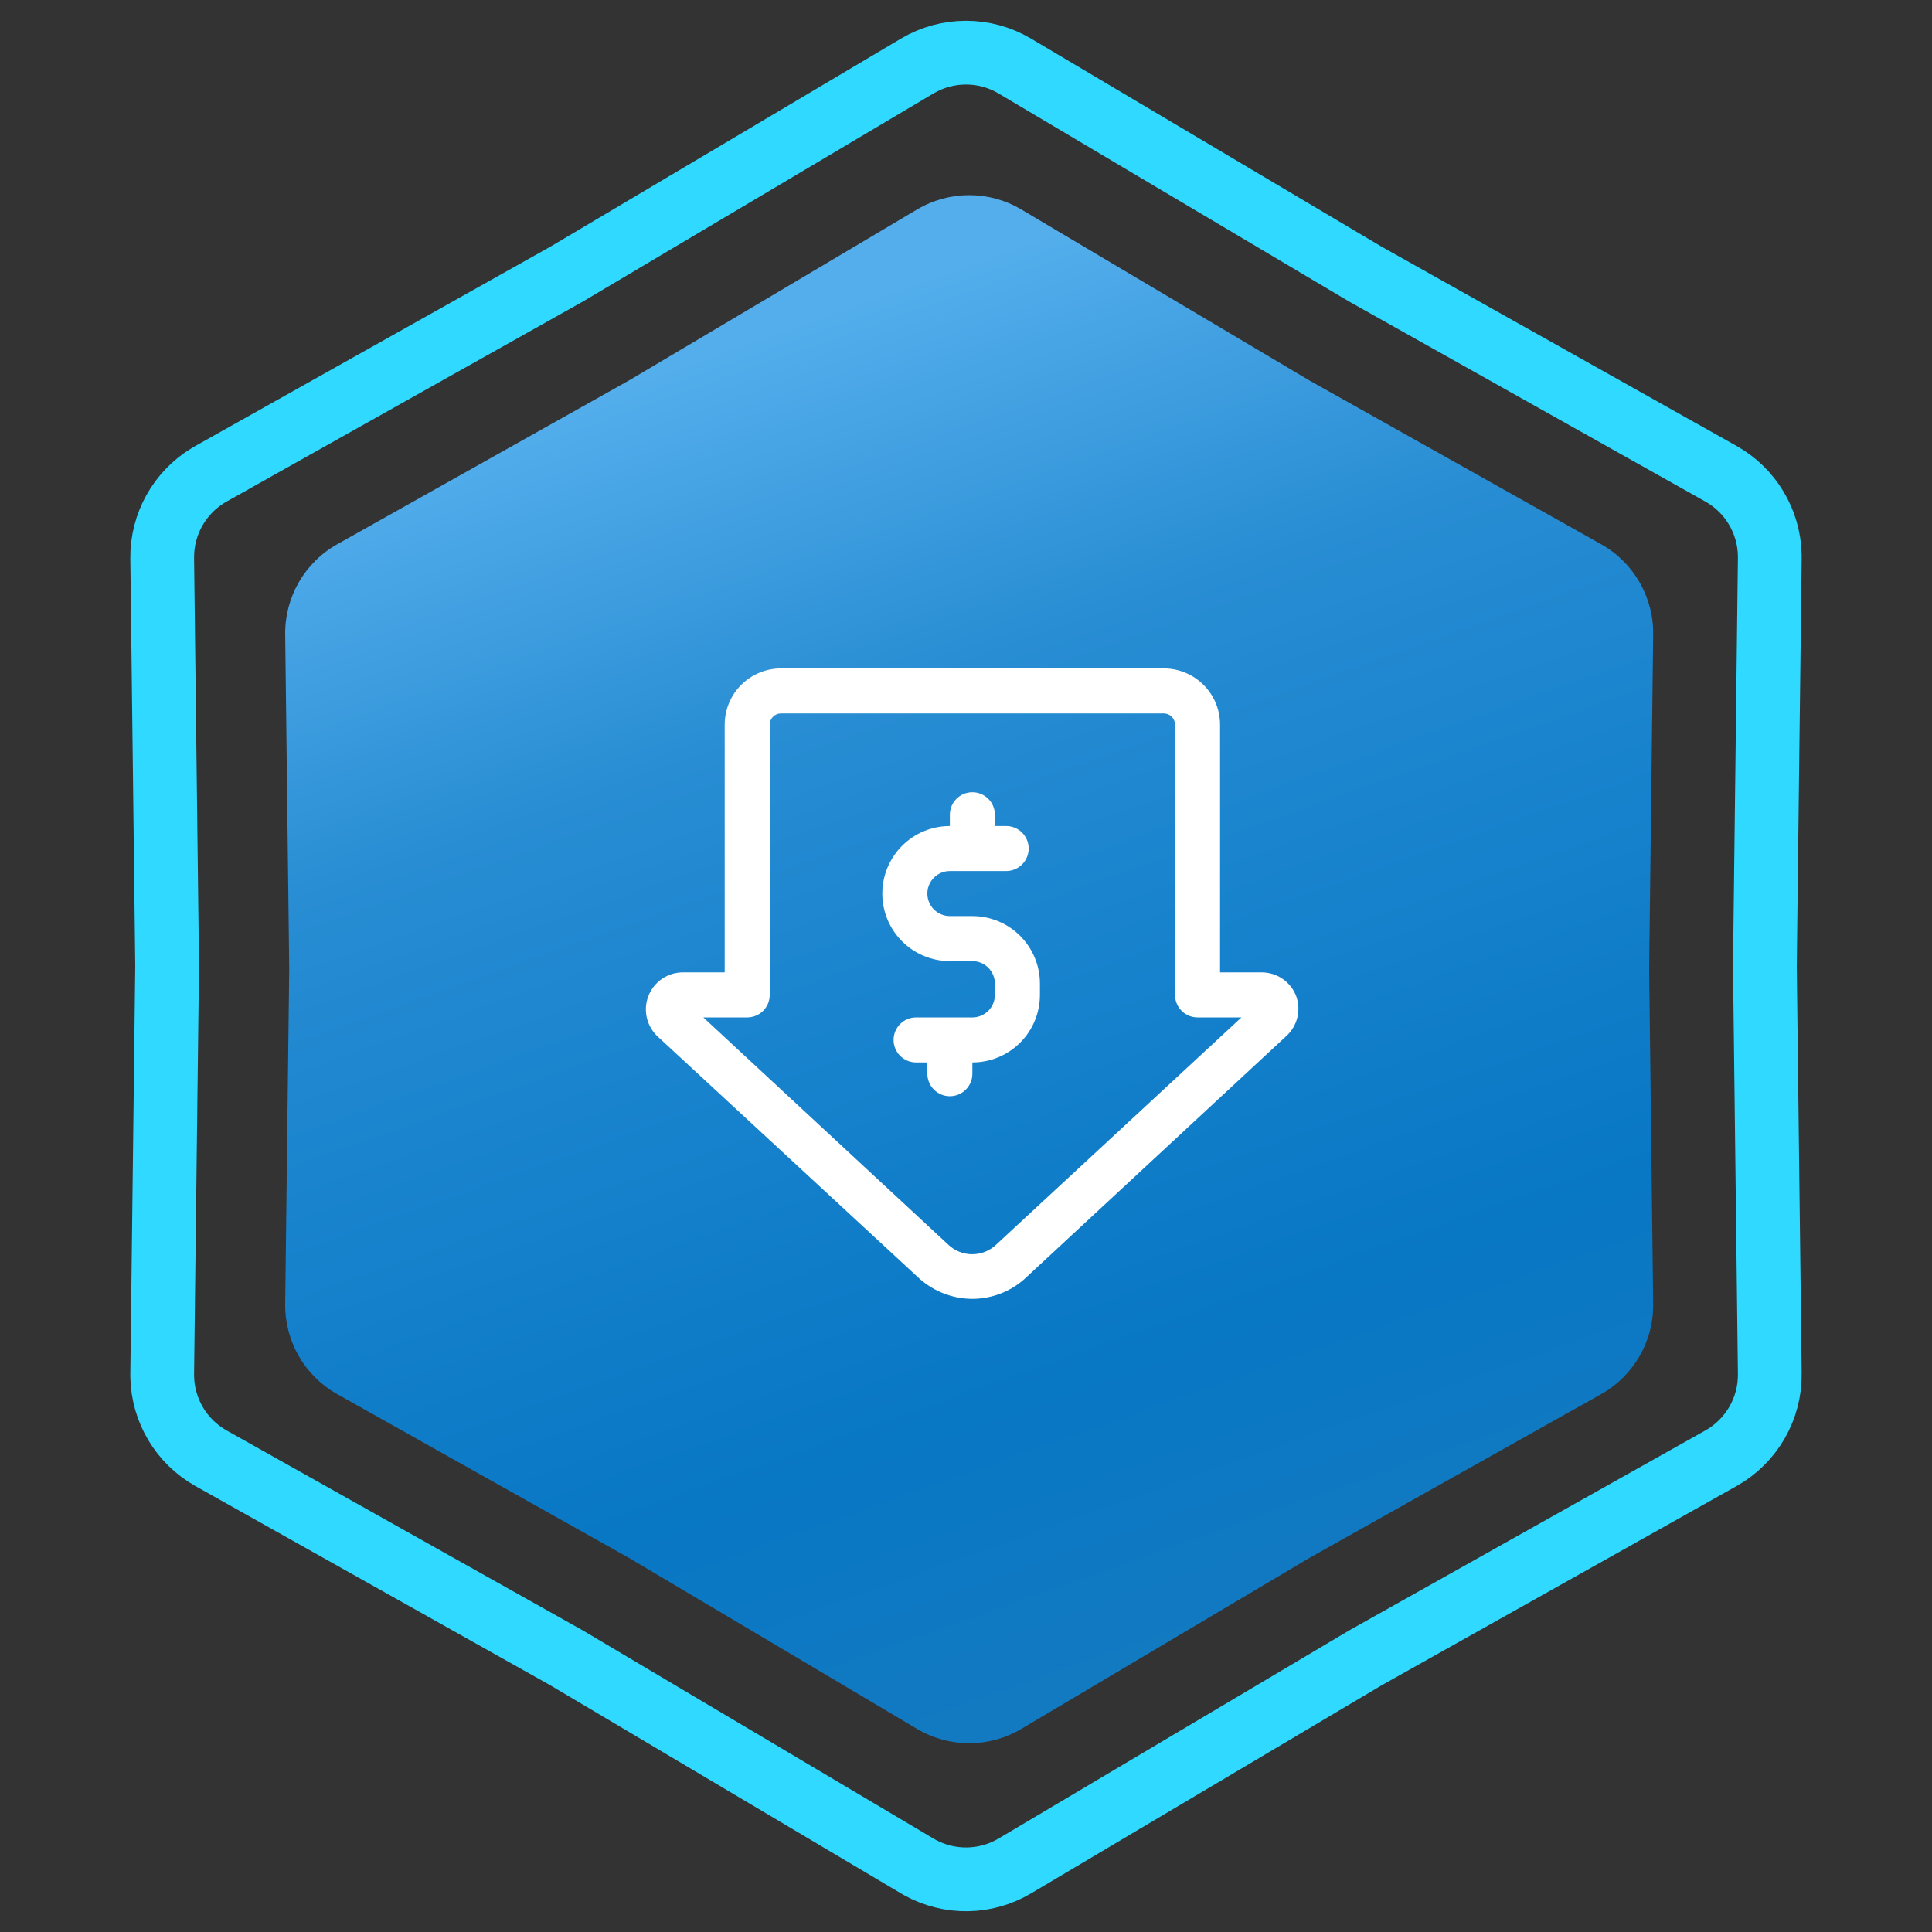
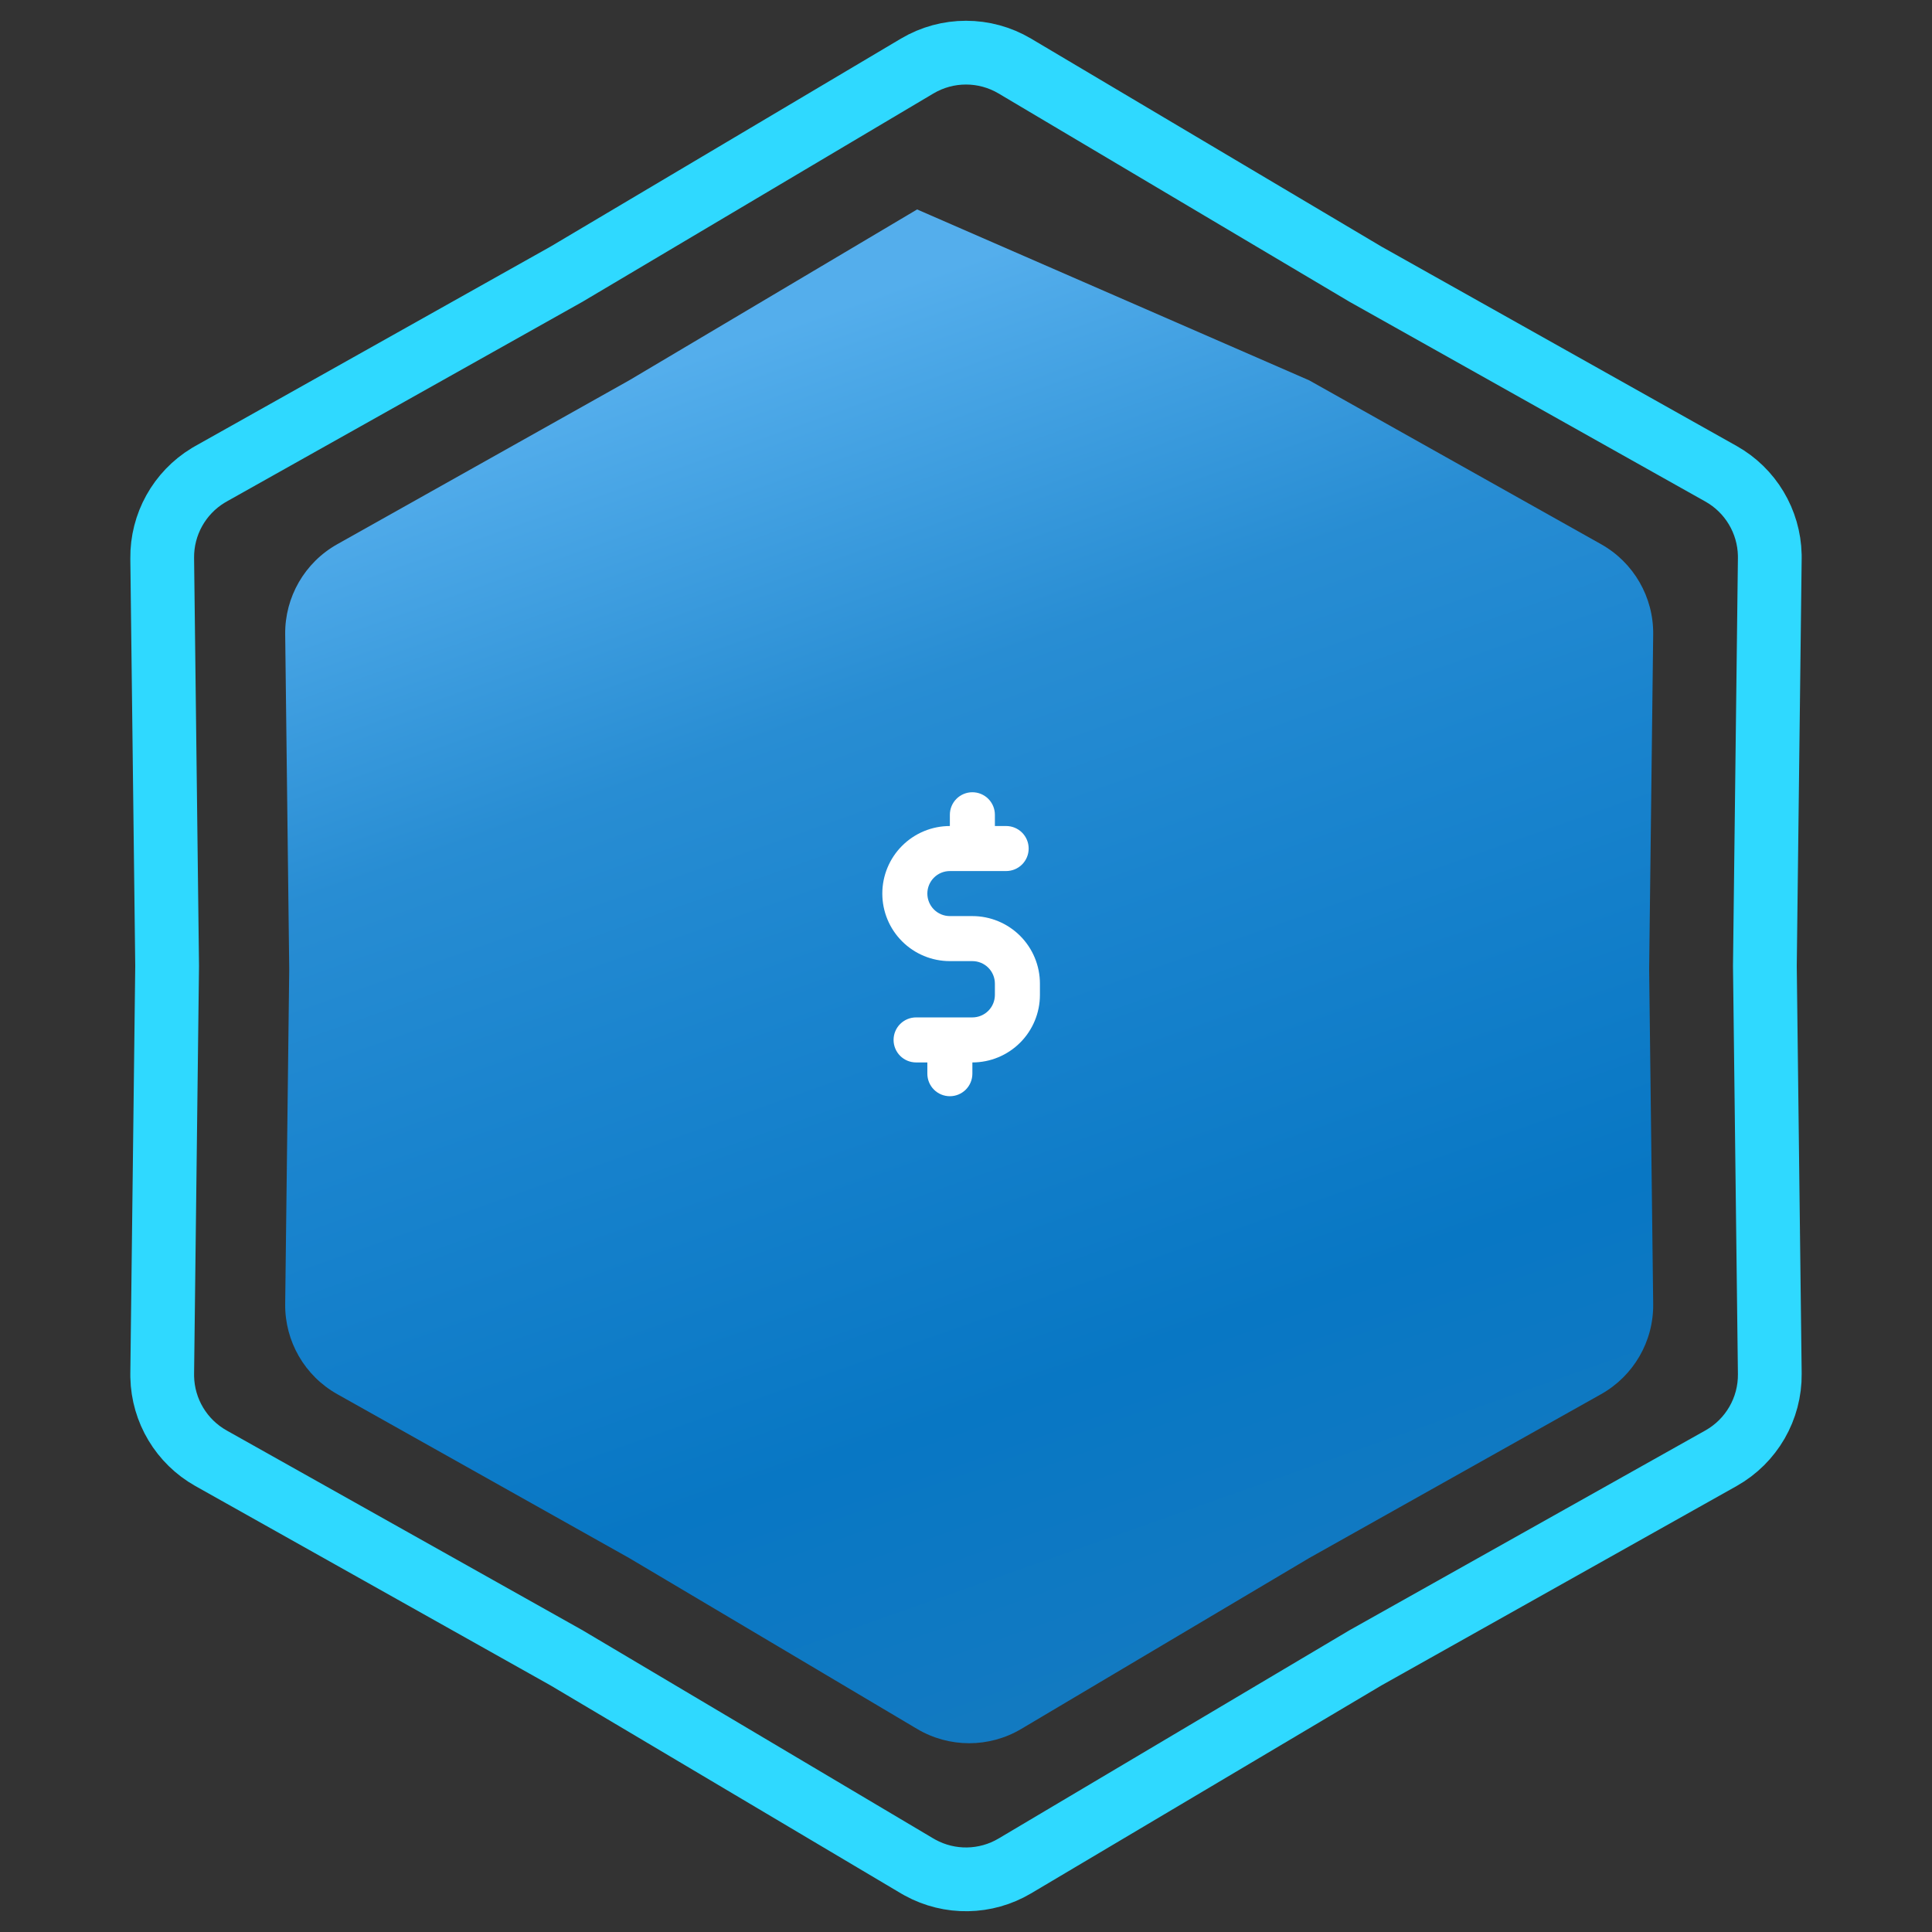
<svg xmlns="http://www.w3.org/2000/svg" width="303" height="303" viewBox="0 0 303 303" fill="none">
  <rect x="0" y="0" width="303" height="303" fill="#333333" stroke="none" />
  <path d="M143.844 10.358C148.563 7.557 154.437 7.557 159.156 10.358L214.093 42.965L214.145 42.996L214.197 43.025L269.904 74.299C274.54 76.901 277.441 81.756 277.558 87.046L277.561 87.56L276.79 151.439V151.561L277.561 215.44C277.627 220.928 274.69 226.014 269.904 228.701L214.197 259.975L214.145 260.004L214.093 260.035L159.156 292.642C154.584 295.355 148.93 295.44 144.29 292.896L143.844 292.642L88.907 260.035L88.856 260.004L88.803 259.975L33.096 228.701C28.46 226.098 25.559 221.244 25.442 215.954L25.439 215.44L26.21 151.561V151.439L25.439 87.56C25.375 82.243 28.129 77.304 32.652 74.558L33.096 74.299L88.803 43.025L88.856 42.996L88.907 42.965L143.844 10.358Z" stroke="#2FD9FF" stroke-width="10" />
-   <path d="M143.834 32.847C148.868 29.859 155.132 29.859 160.166 32.847L205.32 59.647L251.106 85.351C256.211 88.217 259.343 93.642 259.273 99.496L258.64 152L259.273 204.504C259.343 210.358 256.211 215.783 251.106 218.649L205.32 244.353L160.166 271.153C155.132 274.141 148.868 274.141 143.834 271.153L98.68 244.353L52.894 218.649C47.789 215.783 44.657 210.358 44.727 204.504L45.36 152L44.727 99.496C44.657 93.642 47.789 88.217 52.894 85.351L98.68 59.647L143.834 32.847Z" fill="url(#paint0_linear_159_928)" />
-   <path d="M203.279 156.208C202.858 155.114 202.113 154.173 201.146 153.511C200.178 152.849 199.032 152.497 197.859 152.5H191.344V113.656C191.344 111.315 190.414 109.069 188.758 107.414C187.102 105.758 184.857 104.828 182.516 104.828H122.484C120.143 104.828 117.898 105.758 116.242 107.414C114.586 109.069 113.656 111.315 113.656 113.656V152.5H107.123C105.953 152.496 104.808 152.846 103.839 153.504C102.871 154.162 102.124 155.097 101.696 156.187C101.268 157.278 101.18 158.471 101.443 159.612C101.706 160.753 102.307 161.788 103.168 162.582L143.813 200.172C146.143 202.428 149.257 203.694 152.5 203.703C155.723 203.694 158.814 202.427 161.116 200.172L201.726 162.493C202.581 161.72 203.186 160.708 203.463 159.588C203.74 158.468 203.676 157.291 203.279 156.208ZM156.278 195.157C155.26 196.149 153.895 196.703 152.474 196.703C151.052 196.703 149.687 196.149 148.669 195.157L110.302 159.562H117.188C118.124 159.562 119.022 159.19 119.684 158.528C120.347 157.866 120.719 156.968 120.719 156.031V113.656C120.719 113.188 120.905 112.739 121.236 112.408C121.567 112.077 122.016 111.891 122.484 111.891H182.516C182.984 111.891 183.433 112.077 183.764 112.408C184.095 112.739 184.281 113.188 184.281 113.656V156.031C184.281 156.968 184.653 157.866 185.316 158.528C185.978 159.19 186.876 159.562 187.813 159.562H194.698L156.278 195.157Z" fill="white" />
+   <path d="M143.834 32.847L205.32 59.647L251.106 85.351C256.211 88.217 259.343 93.642 259.273 99.496L258.64 152L259.273 204.504C259.343 210.358 256.211 215.783 251.106 218.649L205.32 244.353L160.166 271.153C155.132 274.141 148.868 274.141 143.834 271.153L98.68 244.353L52.894 218.649C47.789 215.783 44.657 210.358 44.727 204.504L45.36 152L44.727 99.496C44.657 93.642 47.789 88.217 52.894 85.351L98.68 59.647L143.834 32.847Z" fill="url(#paint0_linear_159_928)" />
  <path d="M152.5 143.672H148.969C148.032 143.672 147.134 143.3 146.472 142.638C145.81 141.975 145.438 141.077 145.438 140.141C145.438 139.204 145.81 138.306 146.472 137.644C147.134 136.981 148.032 136.609 148.969 136.609H157.797C158.733 136.609 159.632 136.237 160.294 135.575C160.956 134.913 161.328 134.015 161.328 133.078C161.328 132.142 160.956 131.243 160.294 130.581C159.632 129.919 158.733 129.547 157.797 129.547H156.031V127.781C156.031 126.845 155.659 125.947 154.997 125.284C154.335 124.622 153.437 124.25 152.5 124.25C151.563 124.25 150.665 124.622 150.003 125.284C149.341 125.947 148.969 126.845 148.969 127.781V129.547C146.159 129.547 143.465 130.663 141.478 132.65C139.491 134.636 138.375 137.331 138.375 140.141C138.375 142.95 139.491 145.645 141.478 147.632C143.465 149.618 146.159 150.734 148.969 150.734H152.5C153.437 150.734 154.335 151.106 154.997 151.769C155.659 152.431 156.031 153.329 156.031 154.266V156.031C156.031 156.968 155.659 157.866 154.997 158.528C154.335 159.19 153.437 159.562 152.5 159.562H143.672C142.735 159.562 141.837 159.935 141.175 160.597C140.513 161.259 140.141 162.157 140.141 163.094C140.141 164.03 140.513 164.928 141.175 165.591C141.837 166.253 142.735 166.625 143.672 166.625H145.438V168.391C145.438 169.327 145.81 170.225 146.472 170.888C147.134 171.55 148.032 171.922 148.969 171.922C149.905 171.922 150.803 171.55 151.466 170.888C152.128 170.225 152.5 169.327 152.5 168.391V166.625C155.31 166.625 158.004 165.509 159.991 163.522C161.978 161.535 163.094 158.841 163.094 156.031V154.266C163.094 151.456 161.978 148.761 159.991 146.775C158.004 144.788 155.31 143.672 152.5 143.672Z" fill="white" />
  <defs>
    <linearGradient id="paint0_linear_159_928" x1="78" y1="67" x2="152" y2="276" gradientUnits="userSpaceOnUse">
      <stop stop-color="#54AEEC" />
      <stop offset="0.27" stop-color="#288DD3" />
      <stop offset="0.455" stop-color="#1A84CE" />
      <stop offset="0.77" stop-color="#0877C4" />
      <stop offset="1" stop-color="#137AC1" />
    </linearGradient>
  </defs>
</svg>